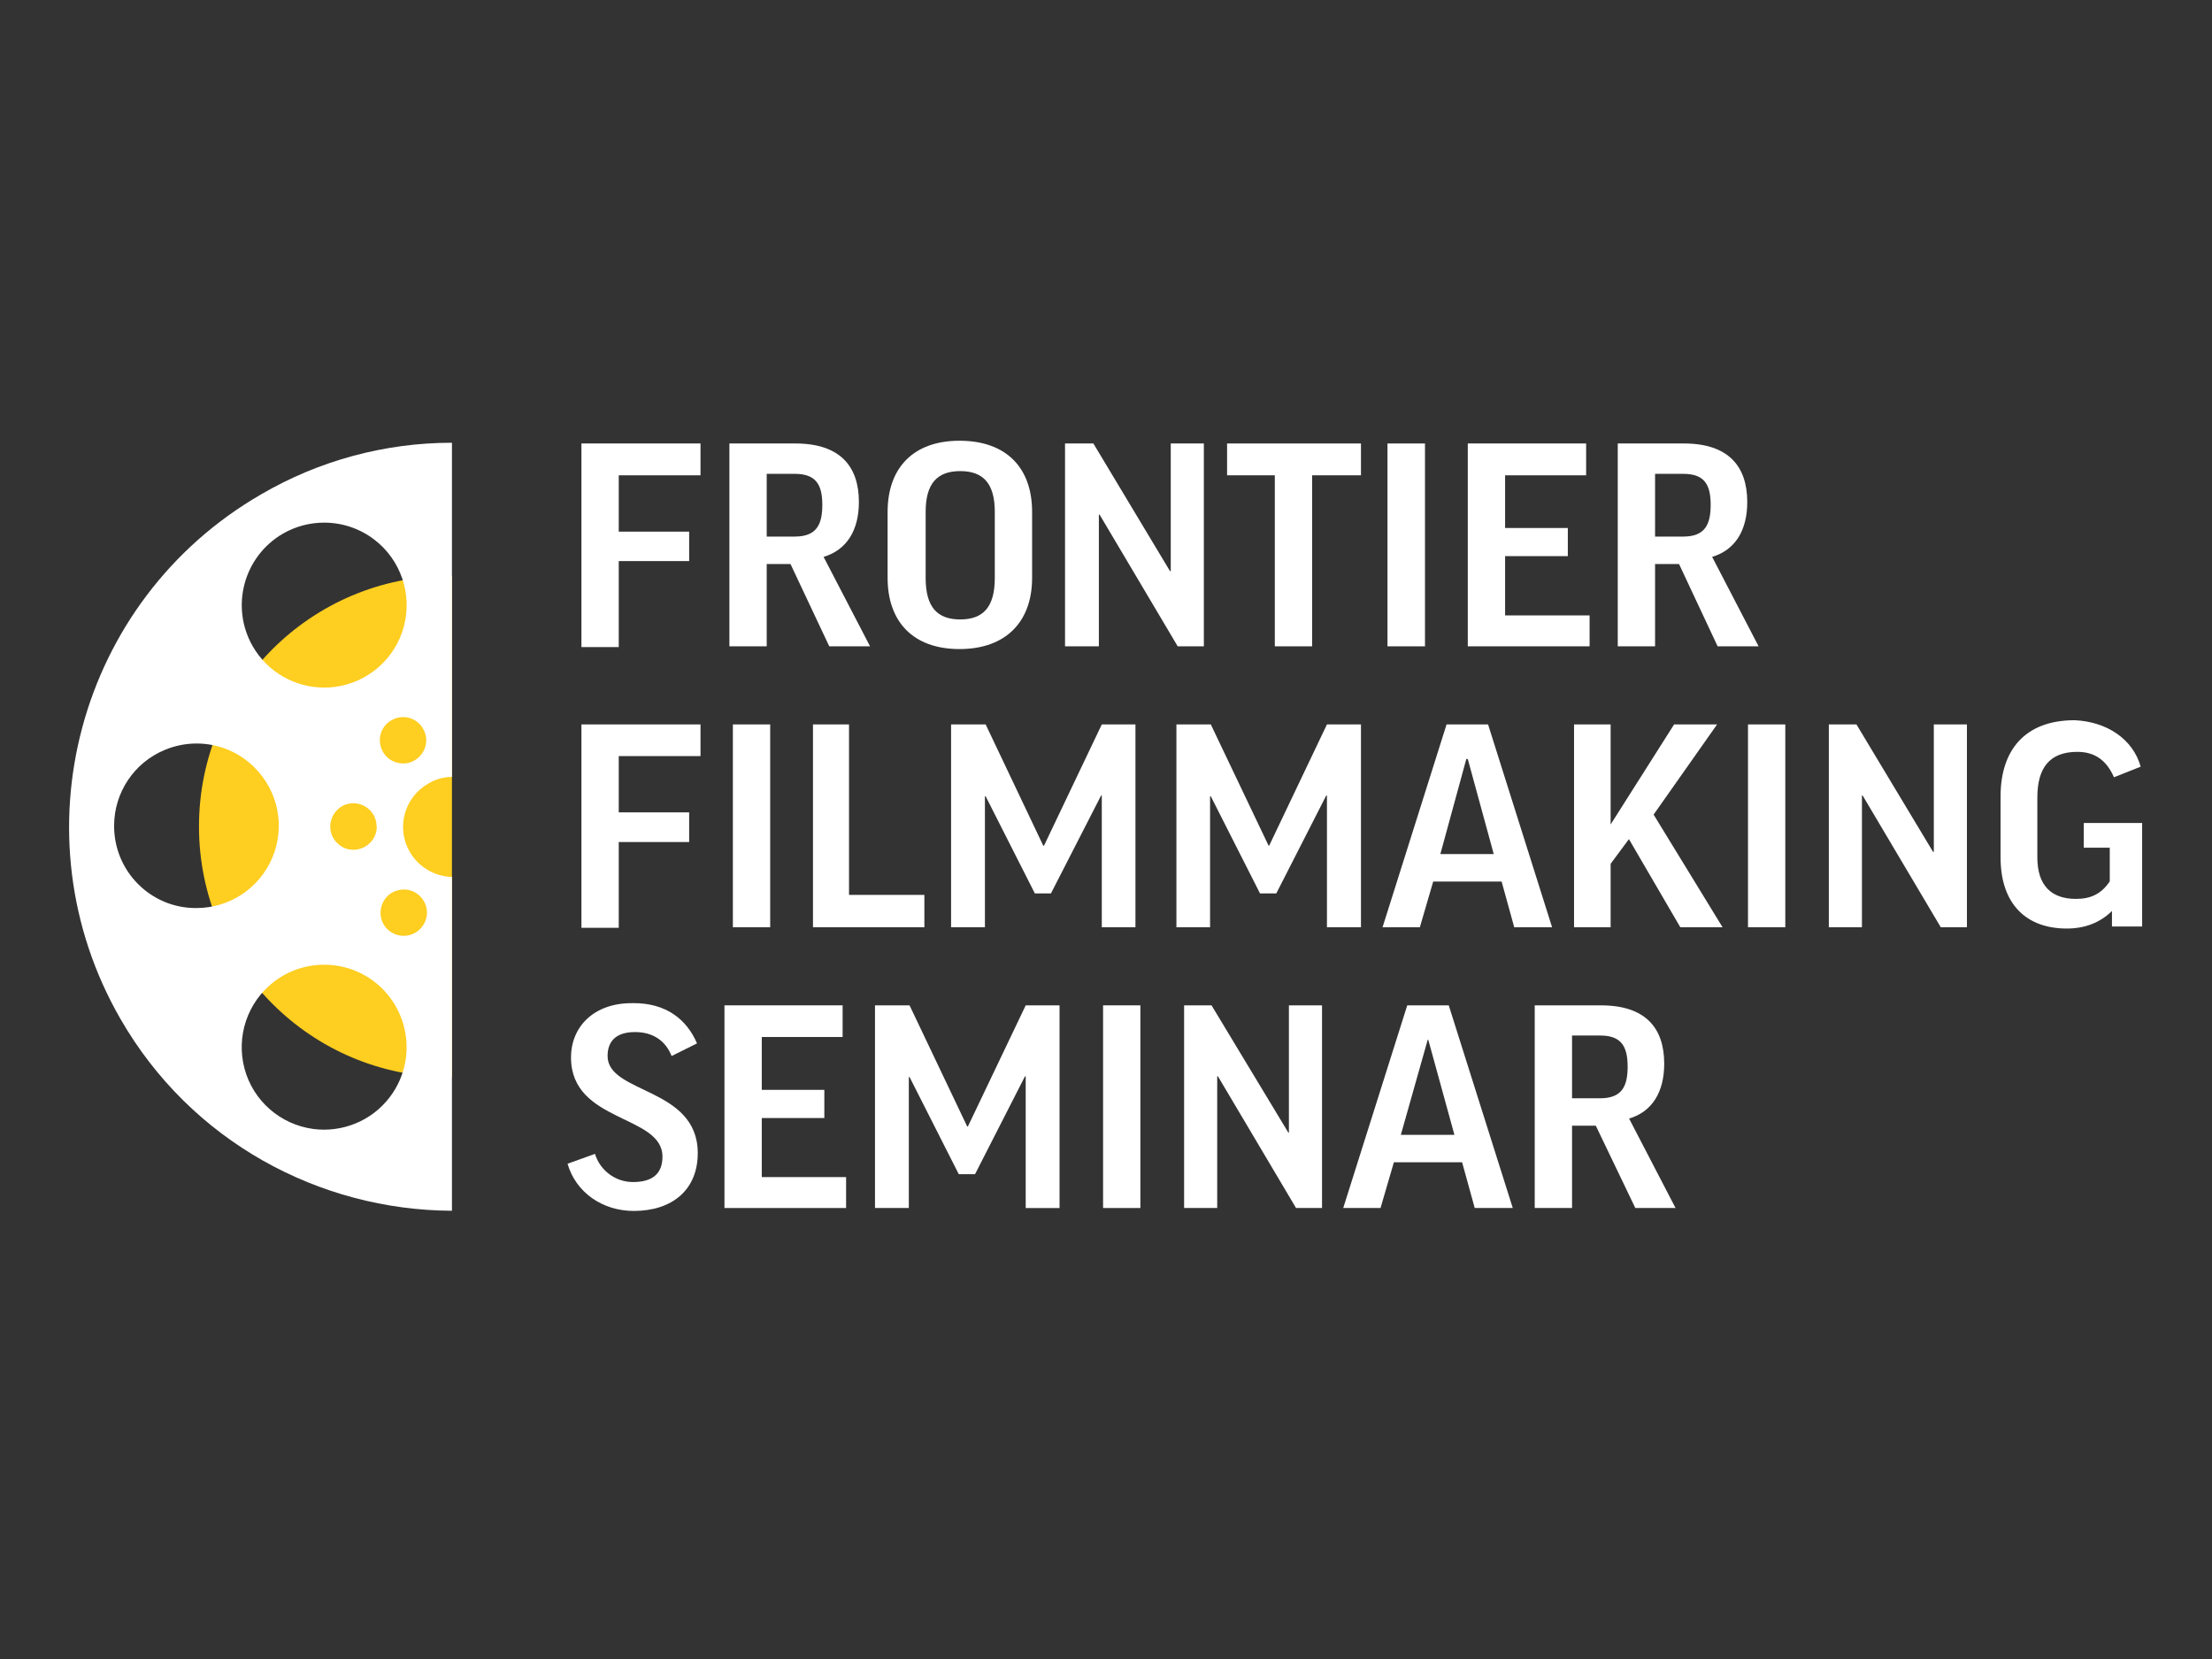
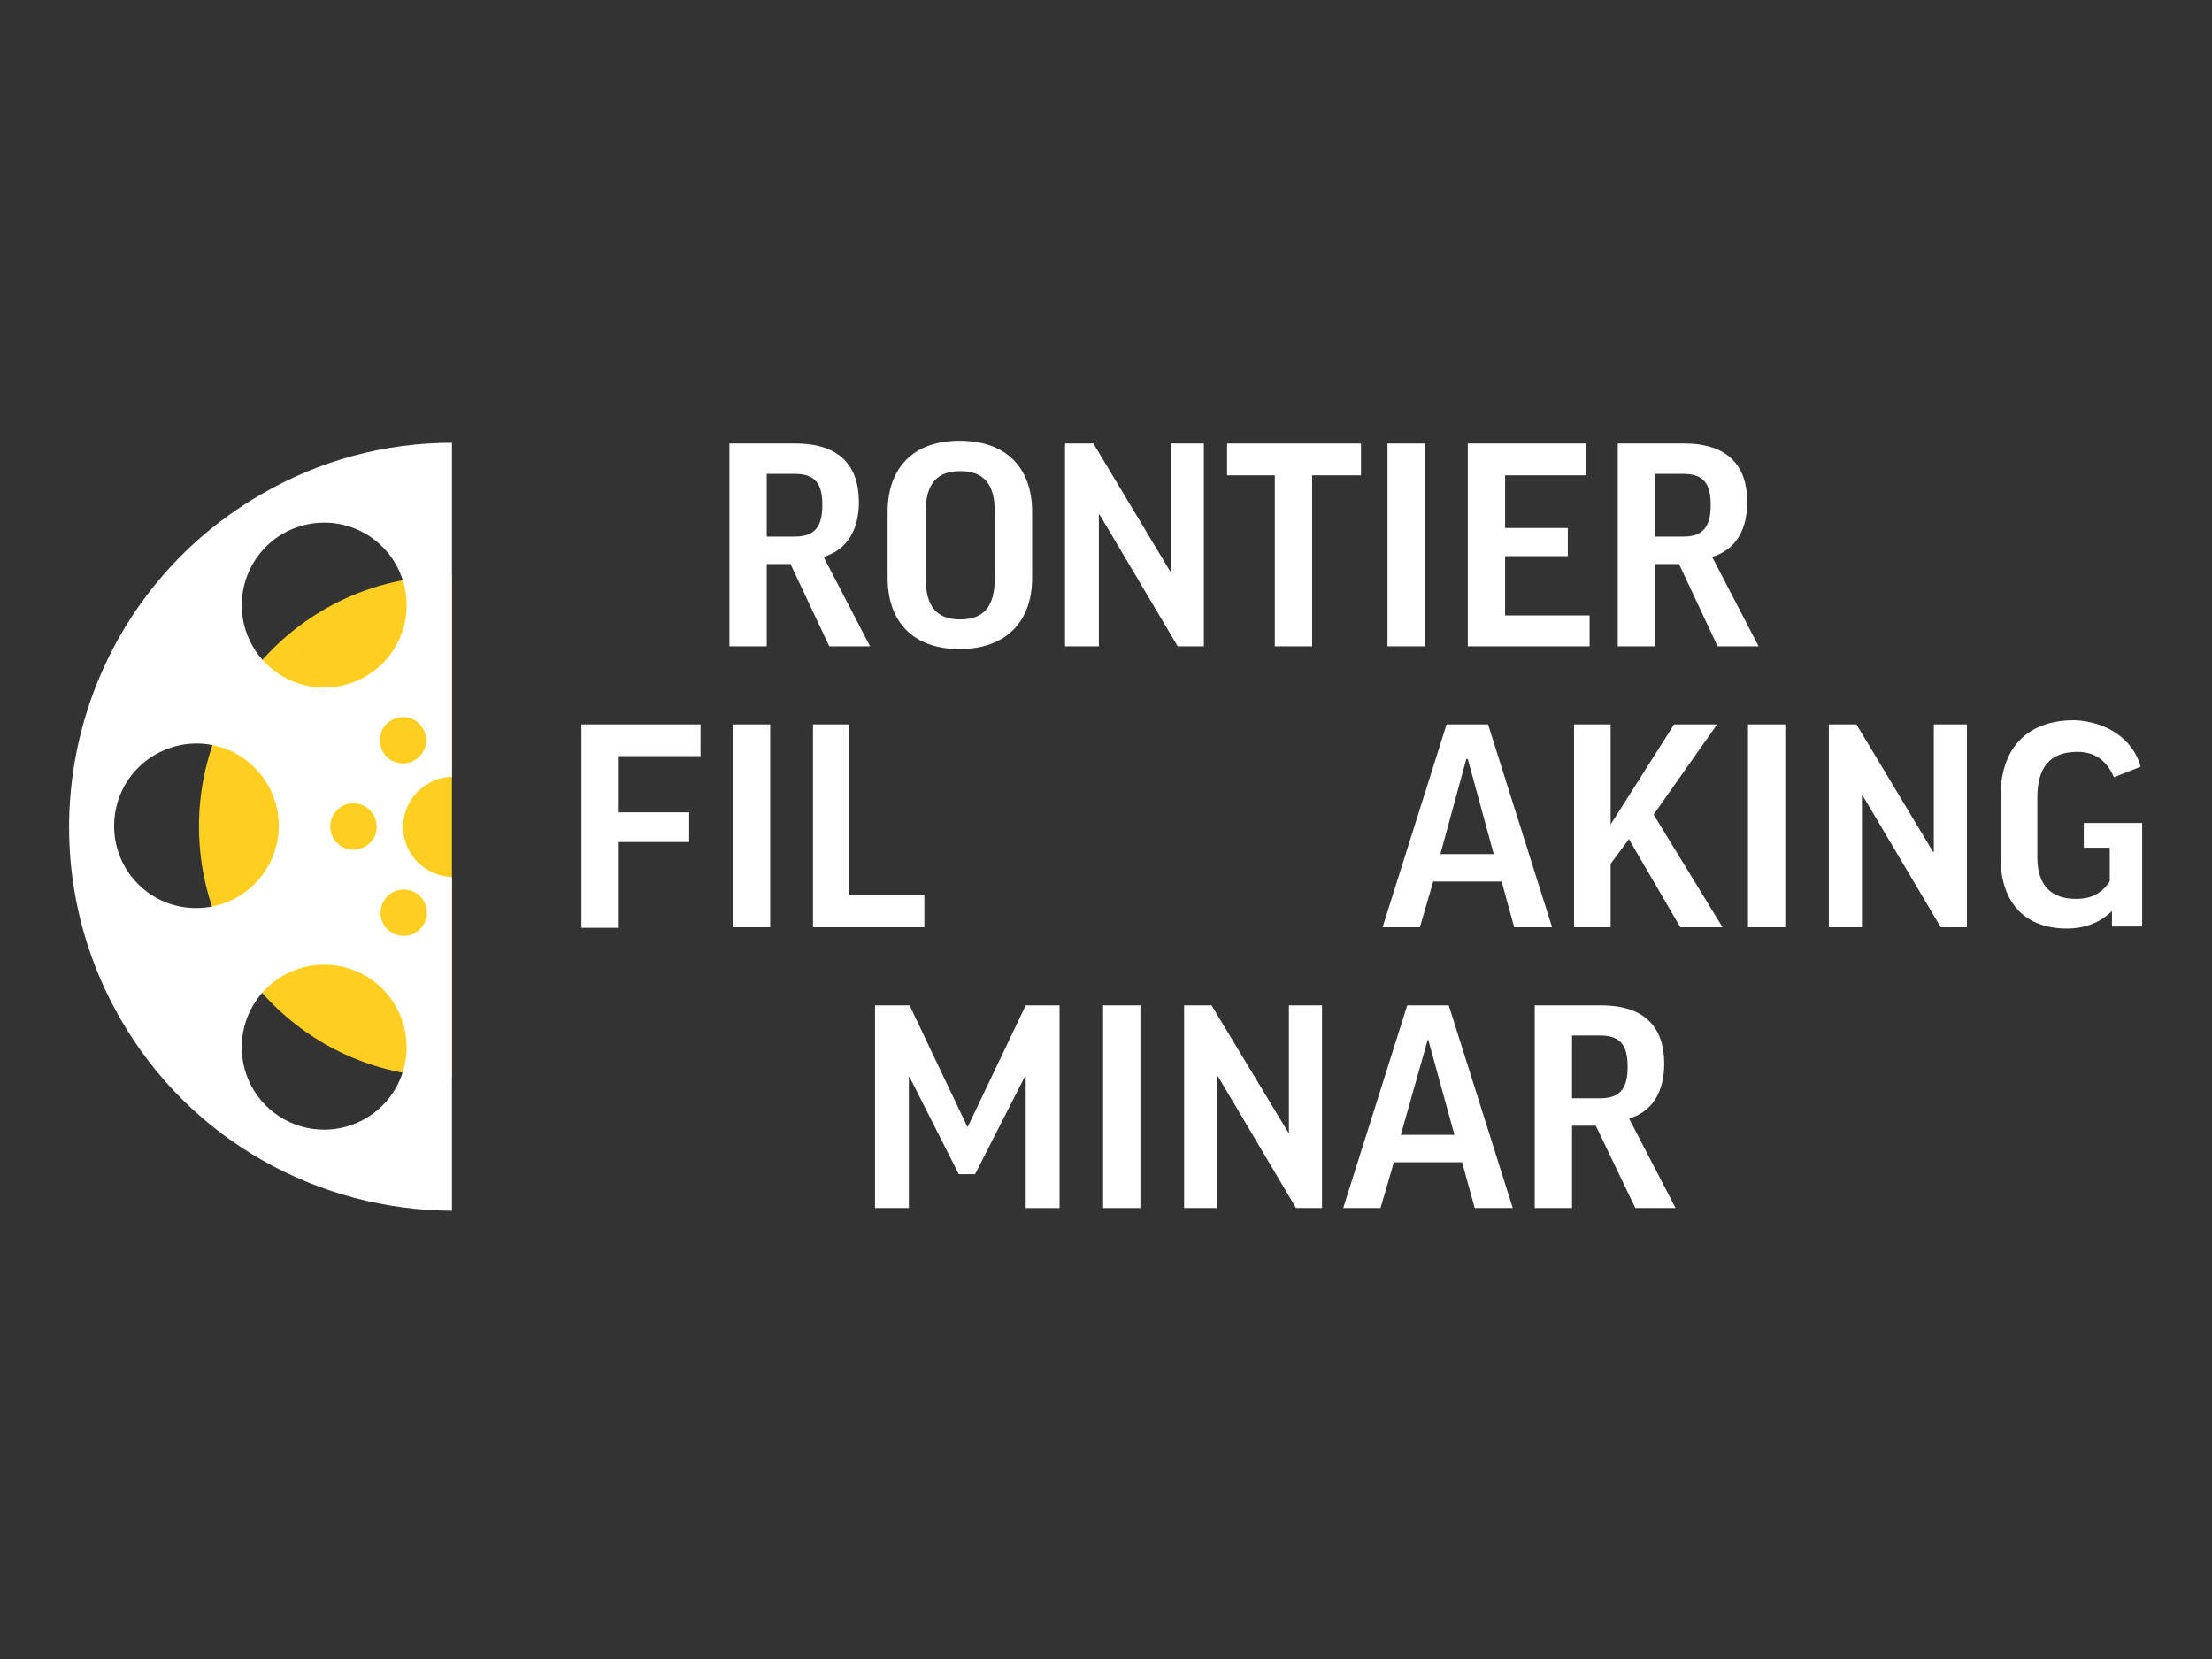
<svg xmlns="http://www.w3.org/2000/svg" version="1.1" viewBox="0.0 0.0 800.0 600.0" fill="none" stroke="none" stroke-linecap="square" stroke-miterlimit="10">
  <rect x="0.0" y="0.0" width="800.0" height="600.0" fill="#333333" stroke="none" />
  <clipPath id="p.0">
    <path d="m0 0l800.0 0l0 600.0l-800.0 0l0 -600.0z" clip-rule="nonzero" />
  </clipPath>
  <g clip-path="url(#p.0)">
    <path fill="#000000" fill-opacity="0.0" d="m0 0l800.0 0l0 600.0l-800.0 0z" fill-rule="evenodd" />
-     <path fill="#ffffff" d="m210.283 160.391l0 73.625l13.496 0l0 -31.092l25.467 0l0 -10.648l-25.467 0l0 -20.375l29.567 0l0 -11.509z" fill-rule="evenodd" />
    <path fill="#ffffff" d="m287.415 171.373c7.407 0 9.987 3.572 9.987 11.178c0 7.144 -2.05 11.509 -9.987 11.509l-10.121 0l0 -22.688zm-23.617 -10.982l0 73.36l13.496 0l0 -29.766l8.598 0l14.024 29.766l14.751 0l-16.801 -32.346c8.402 -2.514 12.766 -9.659 12.766 -19.845c0 -12.966 -6.879 -21.168 -22.953 -21.168z" fill-rule="evenodd" />
    <path fill="#ffffff" d="m347.278 170.381c8.402 0 12.504 4.564 12.504 14.751l0 23.879c0 10.451 -4.102 15.016 -12.504 15.016c-8.399 0 -12.501 -4.564 -12.501 -15.016l0 -23.879c0 -10.186 4.102 -14.751 12.501 -14.751zm-0.262 -10.982c-16.803 0 -25.997 9.921 -25.997 25.732l0 23.879c0 15.811 9.194 25.732 25.997 25.732c16.801 0 26.26 -9.921 26.26 -25.732l0 -23.879c0 -15.811 -9.194 -25.732 -26.26 -25.732z" fill-rule="evenodd" />
    <path fill="#ffffff" d="m385.184 160.391l0 73.36l12.236 0l0 -47.627l0.265 0l28.247 47.627l9.459 0l0 -73.36l-11.974 0l0 46.173l-0.265 0l-27.717 -46.173z" fill-rule="evenodd" />
    <path fill="#ffffff" d="m443.79 160.391l0 11.509l17.265 0l0 61.85l13.496 0l0 -61.85l17.661 0l0 -11.509z" fill-rule="evenodd" />
    <path fill="#ffffff" d="m501.803 160.391l0 73.36l13.562 0l0 -73.36z" fill-rule="evenodd" />
    <path fill="#ffffff" d="m530.842 160.391l0 73.36l44.055 0l0 -11.178l-30.559 0l0 -21.433l22.688 0l0 -10.186l-22.688 0l0 -19.052l29.305 0l0 -11.509z" fill-rule="evenodd" />
    <path fill="#ffffff" d="m608.766 171.373c7.409 0 9.924 3.572 9.924 11.178c0 7.144 -2.052 11.509 -9.924 11.509l-10.186 0l0 -22.688zm-23.68 -10.982l0 73.36l13.493 0l0 -29.766l8.667 0l13.955 29.766l14.819 0l-16.803 -32.346c8.402 -2.514 12.701 -9.659 12.701 -19.845c0 -12.966 -6.879 -21.168 -22.887 -21.168z" fill-rule="evenodd" />
    <path fill="#ffffff" d="m210.283 261.997l0 73.556l13.496 0l0 -31.024l25.467 0l0 -10.717l-25.467 0l0 -20.373l29.567 0l0 -11.444z" fill-rule="evenodd" />
    <path fill="#ffffff" d="m265.055 261.997l0 73.357l13.496 0l0 -73.357z" fill-rule="evenodd" />
    <path fill="#ffffff" d="m294.029 261.997l0 73.357l40.286 0l0 -11.709l-27.255 0l0 -61.648z" fill-rule="evenodd" />
-     <path fill="#ffffff" d="m343.971 261.997l0 73.357l12.239 0l0 -47.362l0.265 0l17.793 35.126l5.822 0l18.126 -35.391l0.262 0l0 47.627l12.173 0l0 -73.357l-12.173 0l-20.903 43.856l-0.265 0l-20.835 -43.856z" fill-rule="evenodd" />
-     <path fill="#ffffff" d="m425.467 261.997l0 73.357l12.171 0l0 -47.362l0.265 0l17.795 35.126l5.887 0l18.058 -35.391l0.265 0l0 47.627l12.304 0l0 -73.357l-12.304 0l-20.903 43.856l-0.199 0l-20.903 -43.856z" fill-rule="evenodd" />
    <path fill="#ffffff" d="m530.842 274.499l9.394 34.396l-19.315 0l9.394 -34.396zm-7.672 -12.501l-23.152 73.357l13.493 0l4.829 -16.535l24.74 0l4.564 16.535l13.693 0l-23.152 -73.357z" fill-rule="evenodd" />
    <path fill="#ffffff" d="m569.276 261.997l0 73.357l13.231 0l0 -22.953l6.614 -8.929l18.588 31.882l15.281 0l-24.94 -40.748l22.955 -32.609l-15.546 0l-22.953 36.181l0 -36.181z" fill-rule="evenodd" />
    <path fill="#ffffff" d="m632.184 261.997l0 73.357l13.493 0l0 -73.357z" fill-rule="evenodd" />
    <path fill="#ffffff" d="m661.423 261.997l0 73.357l11.971 0l0 -47.627l0.265 0l28.247 47.627l9.459 0l0 -73.357l-11.974 0l0 46.105l-0.265 0l-27.717 -46.105z" fill-rule="evenodd" />
    <path fill="#ffffff" d="m750.325 260.475c-18.123 0 -26.79 10.982 -26.79 27.517l0 22.094c0 17.066 9.459 25.732 23.947 25.732c6.415 0 11.971 -2.05 16.339 -6.352l0 5.625l10.913 0l0 -37.441l-21.102 0l0 8.929l9.394 0l0 12.171c-3.042 4.564 -6.879 6.352 -12.236 6.352c-8.864 0 -13.958 -4.829 -13.958 -15.016l0 -21.63c0 -10.916 4.564 -16.538 14.486 -16.538c6.087 0 10.451 2.845 13.231 9.194l9.659 -3.837c-2.78 -9.921 -12.173 -16.273 -23.882 -16.801z" fill-rule="evenodd" />
-     <path fill="#ffffff" d="m229.192 362.798c-0.257 0 -0.52 0.003 -0.782 0.01c-13.496 0 -21.895 8.399 -21.895 19.646c0 23.68 33.073 20.572 33.073 35.853c0 6.152 -3.572 9.194 -10.651 9.194c-6.349 0 -11.906 -4.168 -13.759 -10.186l-9.921 3.572c3.042 10.451 12.701 17.066 23.945 17.066c13.958 0 23.152 -7.675 23.152 -20.903c0 -23.948 -32.612 -21.367 -32.612 -35.126c0 -5.092 2.78 -8.664 9.924 -8.664c6.084 0 10.913 2.777 13.228 8.664l9.194 -4.564c-3.753 -8.738 -11.178 -14.562 -22.898 -14.562z" fill-rule="evenodd" />
-     <path fill="#ffffff" d="m262.013 363.601l0 73.294l43.99 0l0 -11.181l-30.496 0l0 -21.365l22.625 0l0 -10.186l-22.625 0l0 -19.118l29.239 0l0 -11.444z" fill-rule="evenodd" />
    <path fill="#ffffff" d="m316.454 363.601l0 73.294l12.236 0l0 -47.365l0.265 0l17.795 35.126l5.887 0l18.058 -35.388l0.265 0l0 47.627l12.236 0l0 -73.294l-12.236 0l-20.903 43.79l-0.265 0l-20.837 -43.79z" fill-rule="evenodd" />
    <path fill="#ffffff" d="m398.942 363.601l0 73.294l13.493 0l0 -73.294z" fill-rule="evenodd" />
    <path fill="#ffffff" d="m428.247 363.601l0 73.294l11.971 0l0 -47.627l0.265 0l28.247 47.627l9.394 0l0 -73.294l-11.974 0l0 46.039l-0.199 0l-27.782 -46.039z" fill-rule="evenodd" />
    <path fill="#ffffff" d="m516.554 376.037l9.459 34.399l-19.381 0l9.724 -34.399zm-7.606 -12.436l-23.152 73.294l13.493 0l4.829 -16.538l24.675 0l4.564 16.538l13.759 0l-23.152 -73.294z" fill-rule="evenodd" />
    <path fill="#ffffff" d="m578.735 374.514c7.344 0 9.924 3.572 9.924 11.247c0 7.079 -2.052 11.444 -9.924 11.444l-10.186 0l0 -22.69zm-23.68 -10.913l0 73.294l13.493 0l0 -29.769l8.598 0l14.289 29.769l14.554 0l-16.803 -32.349c8.402 -2.512 12.701 -9.656 12.701 -19.843c0 -12.966 -6.814 -21.102 -22.887 -21.102z" fill-rule="evenodd" />
    <path fill="#fece20" d="m162.598 208.278c-50.016 0 -90.633 40.507 -90.633 90.63c0 50.081 40.554 90.627 90.514 90.627c0.323 0 0.646 0 0.971 -0.005l0 -181.247c-0.286 -0.003 -0.57 -0.005 -0.853 -0.005z" fill-rule="evenodd" />
    <path fill="#ffffff" d="m117.241 189.018c6.446 0 12.858 2.079 18.163 6.168c9.591 7.341 13.759 19.777 10.648 31.42c-3.108 11.643 -12.966 20.241 -24.937 21.829c-1.276 0.163 -2.549 0.241 -3.814 0.241c-10.591 0 -20.509 -5.588 -25.887 -14.927c-8.202 -14.289 -3.307 -32.48 10.913 -40.748c4.633 -2.667 9.785 -3.984 14.913 -3.984zm28.564 70.32c2.861 0 5.646 1.486 7.194 4.178c3.37 5.798 -1.034 12.601 -7.163 12.601c-0.722 0 -1.47 -0.094 -2.231 -0.297c-7.21 -1.919 -8.533 -11.643 -1.984 -15.346c1.318 -0.769 2.761 -1.136 4.184 -1.136zm-17.945 31.168c4.633 0.066 8.336 3.769 8.336 8.402l0.066 0c0 5.06 -4.155 8.425 -8.483 8.425c-2.063 0 -4.163 -0.764 -5.871 -2.472c-5.291 -5.291 -1.52 -14.354 5.953 -14.354zm-56.756 -21.606c7.727 0 15.32 3.013 20.971 8.706c8.533 8.535 11.113 21.302 6.483 32.415c-4.633 11.178 -15.48 18.388 -27.52 18.388c-0.079 0 -0.16 0 -0.241 0c-16.36 0 -29.591 -13.375 -29.525 -29.766c0 -12.039 7.276 -22.887 18.388 -27.451c3.698 -1.541 7.588 -2.291 11.444 -2.291zm74.997 52.795c6.126 0 10.533 6.803 7.16 12.601c-1.554 2.664 -4.357 4.165 -7.255 4.165c-1.42 0 -2.861 -0.36 -4.189 -1.123c-6.483 -3.703 -5.16 -13.428 2.052 -15.346c0.761 -0.202 1.507 -0.297 2.231 -0.297zm-28.853 27.205c5.129 0 10.281 1.318 14.913 3.984c14.22 8.268 19.115 26.459 10.913 40.748c-5.378 9.339 -15.297 14.927 -25.89 14.927c-1.262 0 -2.535 -0.079 -3.811 -0.241c-11.974 -1.588 -21.829 -10.186 -24.937 -21.829c-3.11 -11.643 1.058 -24.079 10.648 -31.42c5.304 -4.089 11.717 -6.168 18.163 -6.168zm46.202 -188.774c-24.213 0 -48.026 6.417 -68.995 18.654c-66.346 38.302 -89.168 123.171 -50.934 189.651c25.533 44.451 72.037 69.257 119.929 69.457l0 -120.722c-6.352 -0.199 -12.108 -3.64 -15.281 -9.129c-4.961 -8.601 -1.984 -19.648 6.68 -24.609c2.58 -1.588 5.556 -2.446 8.601 -2.446l0 -120.856z" fill-rule="evenodd" />
  </g>
</svg>